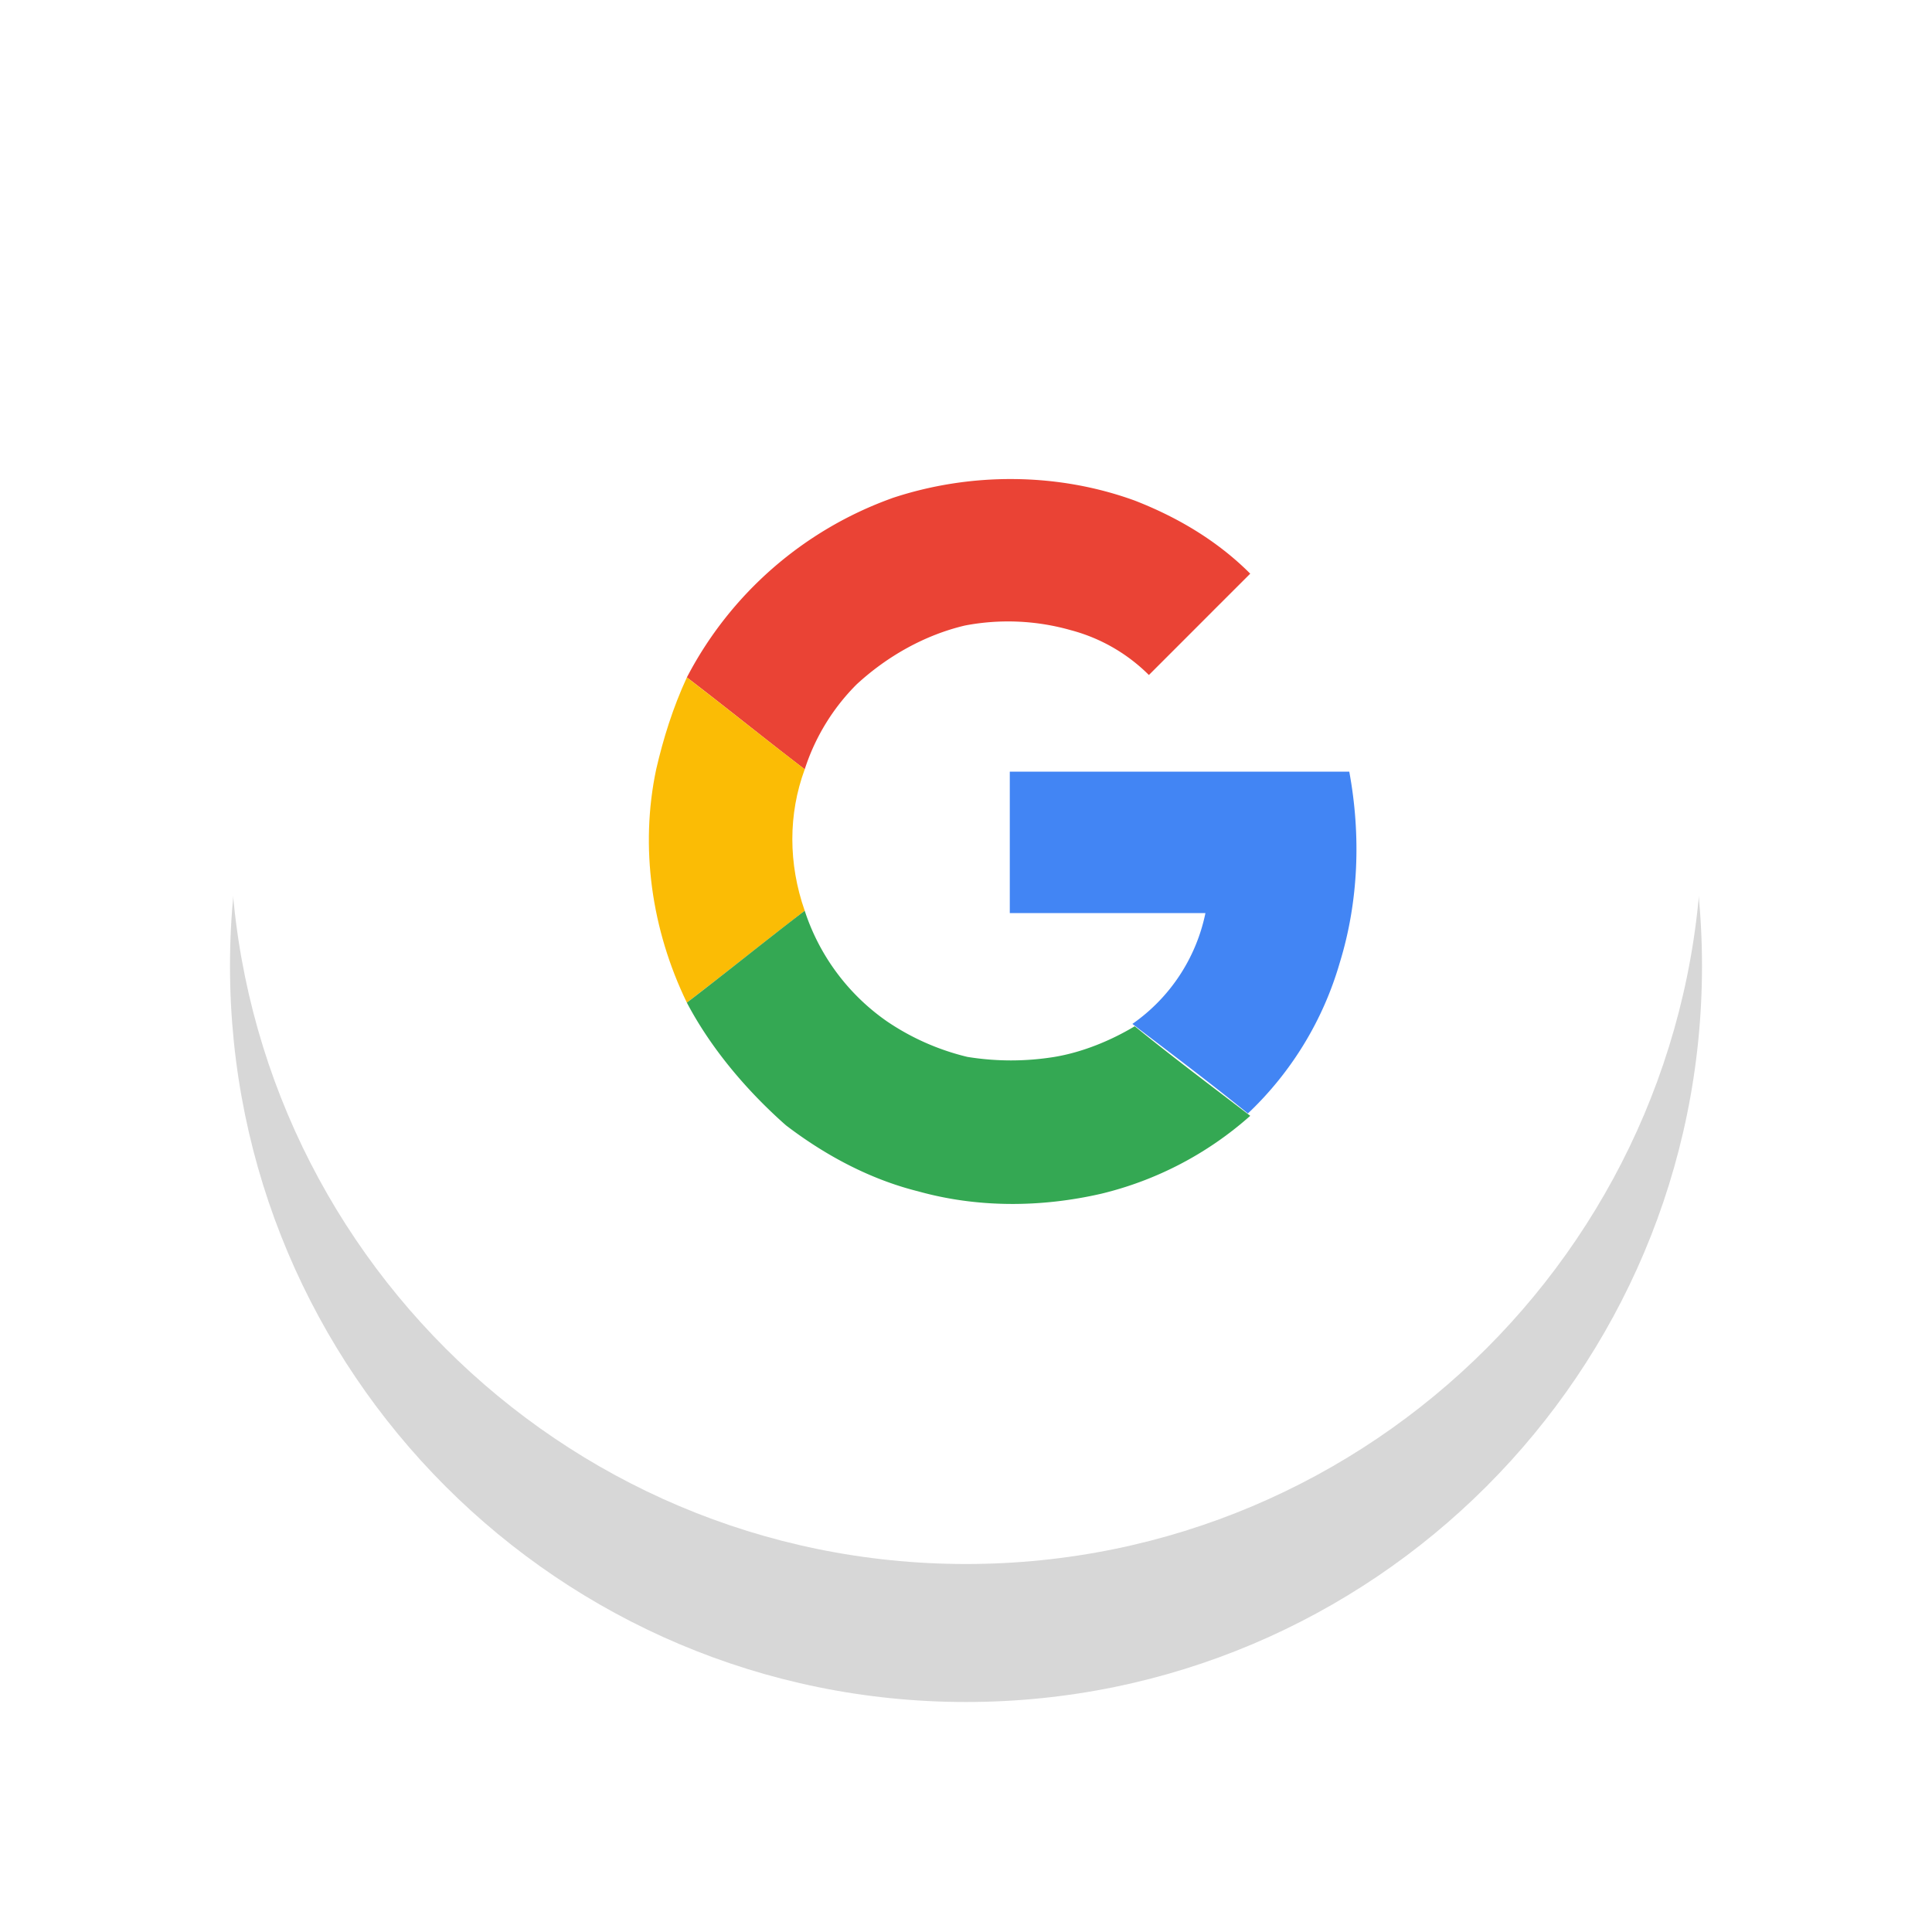
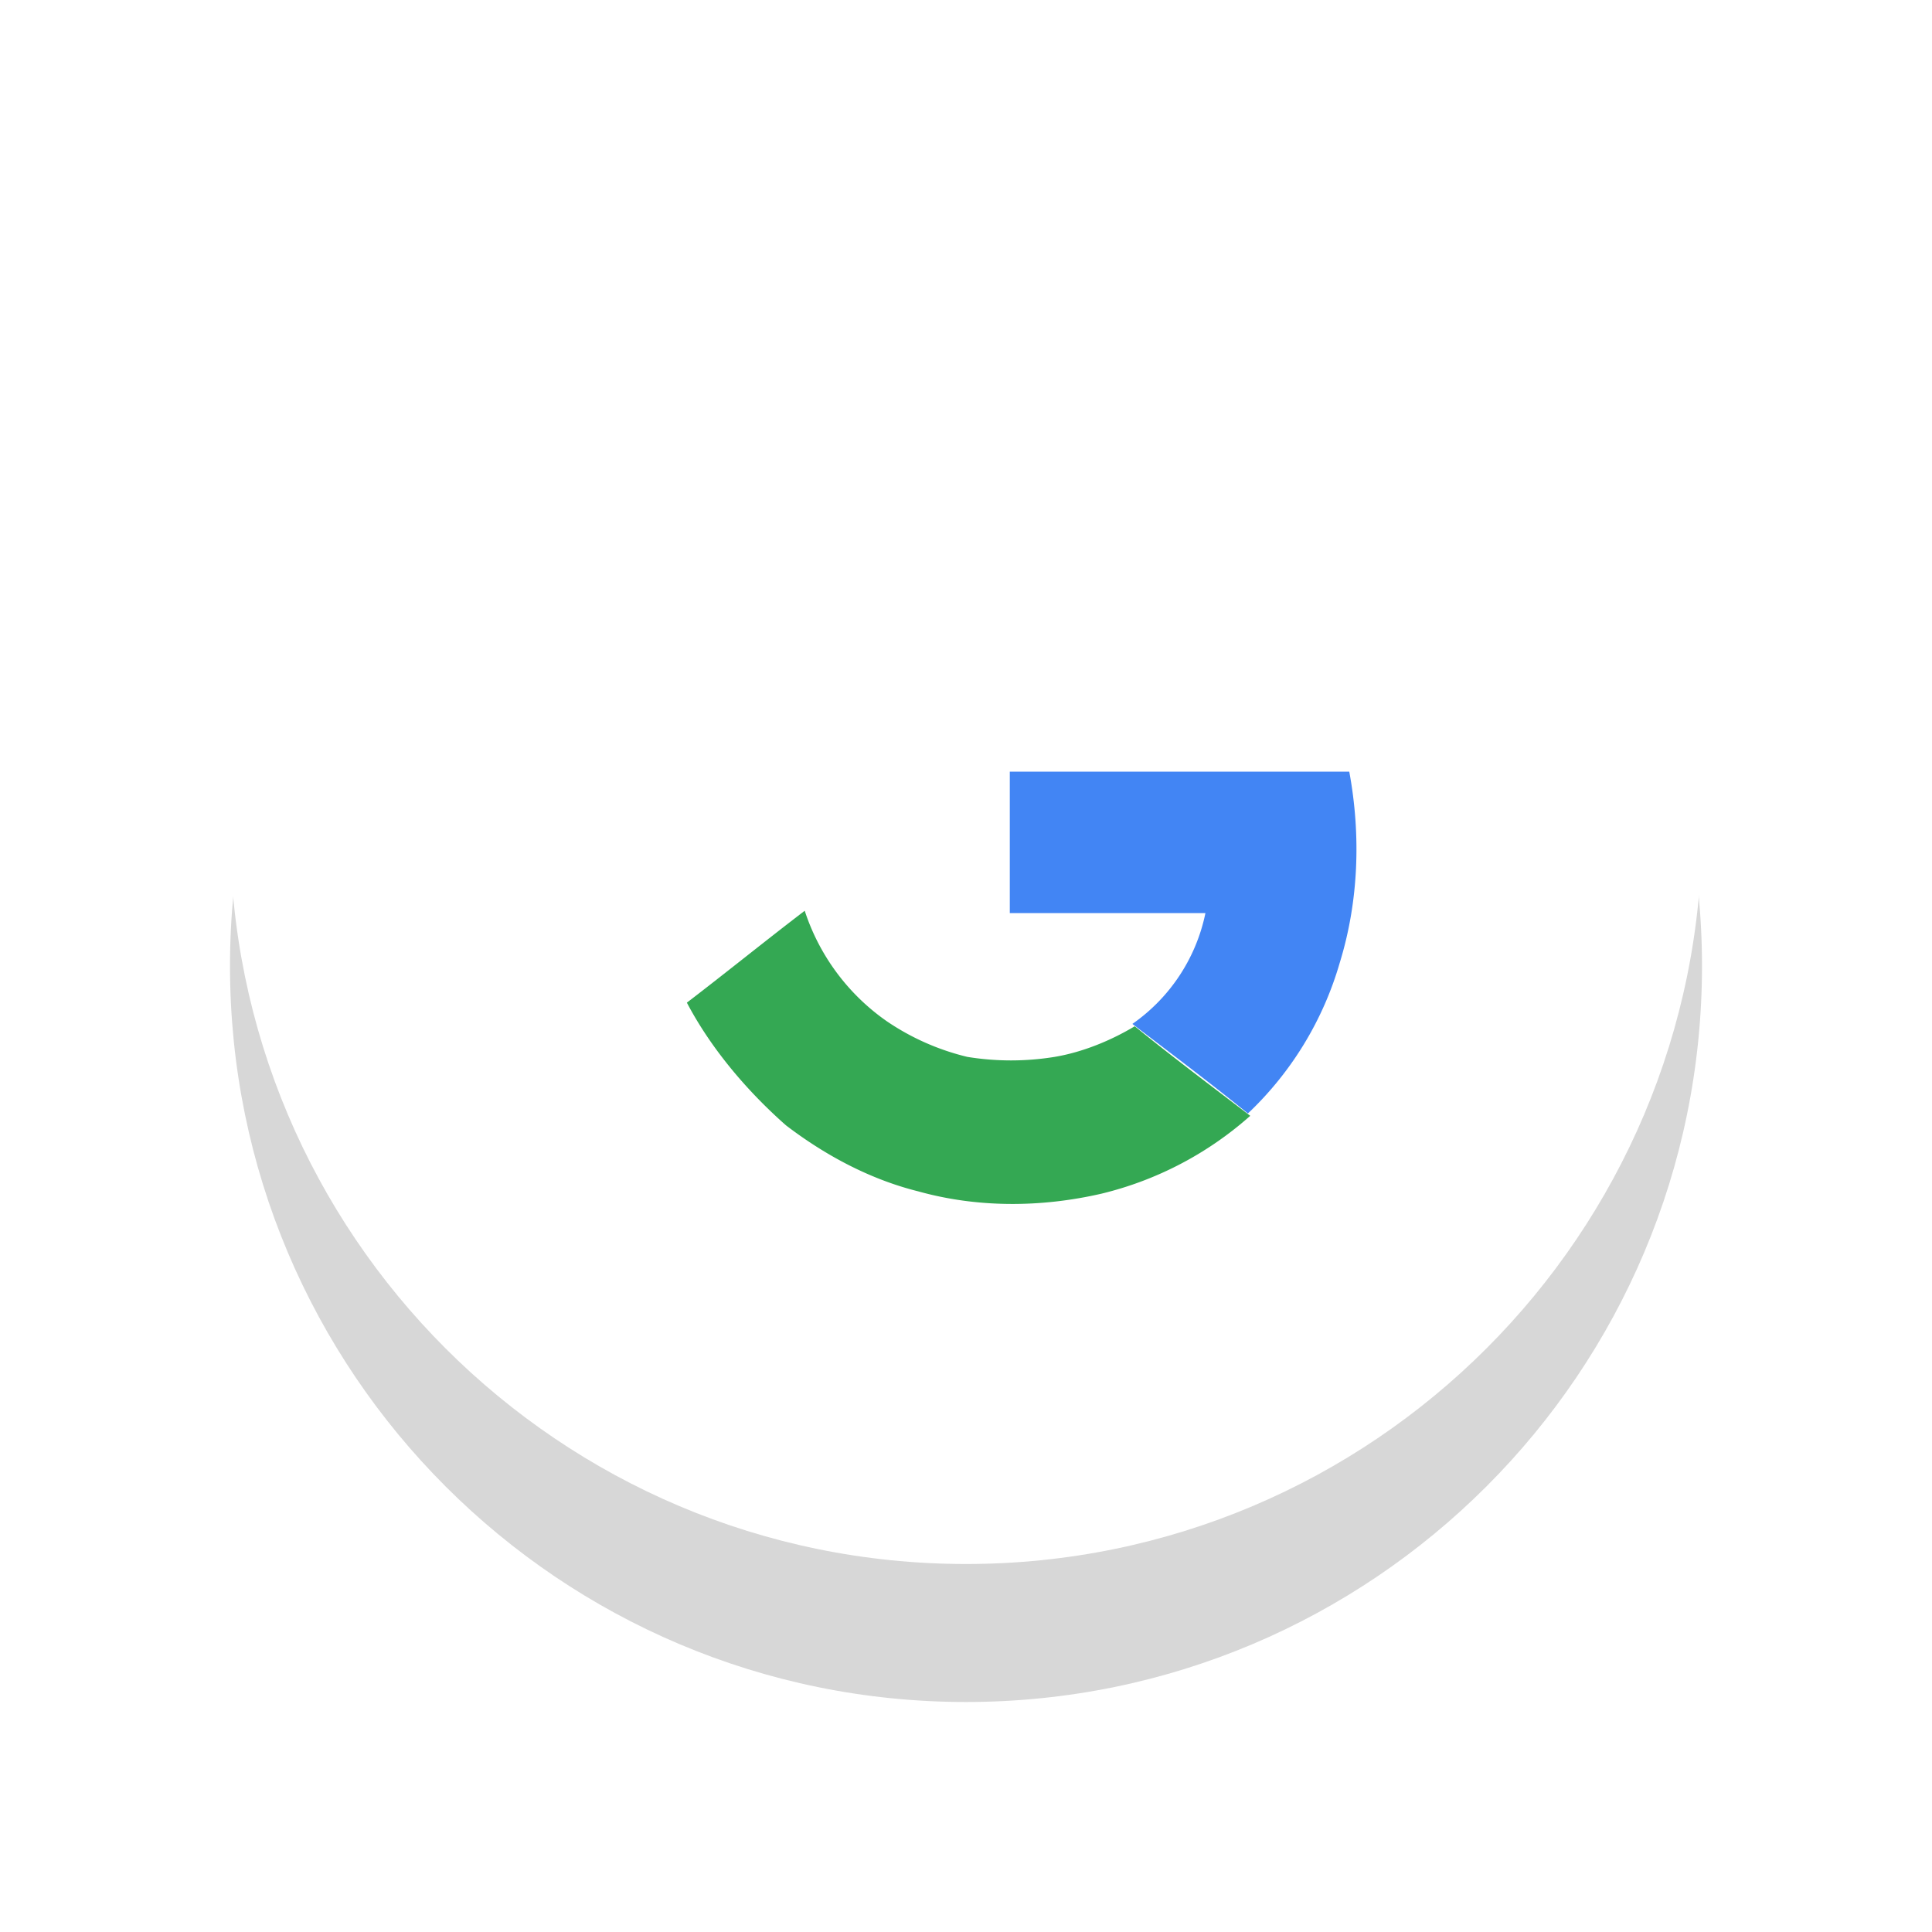
<svg xmlns="http://www.w3.org/2000/svg" width="42" height="42">
  <defs>
    <filter id="a" width="64" height="67" x="-11" y="-14" filterUnits="userSpaceOnUse">
      <feOffset dy="3" in="SourceGraphic" result="FeOffset1187Out" />
      <feGaussianBlur in="FeOffset1187Out" result="FeGaussianBlur1188Out" stdDeviation="2.4 2.4" />
    </filter>
    <mask id="b" width="2" height="2" x="-1" y="-1">
      <path fill="#fff" d="M5 2h32v32H5z" />
      <path d="M5 18C5 9.163 12.164 2 21 2c8.837 0 16 7.163 16 16s-7.163 16-16 16c-8.836 0-16-7.163-16-16z" />
    </mask>
  </defs>
  <g filter="url(#a)">
-     <path fill="none" d="M5 18C5 9.163 12.164 2 21 2c8.837 0 16 7.163 16 16s-7.163 16-16 16c-8.836 0-16-7.163-16-16z" mask="url(&quot;#b&quot;)" />
    <path fill-opacity=".16" d="M5 18C5 9.163 12.164 2 21 2c8.837 0 16 7.163 16 16s-7.163 16-16 16c-8.836 0-16-7.163-16-16z" />
  </g>
  <path fill="#fff" d="M5 18C5 9.163 12.164 2 21 2c8.837 0 16 7.163 16 16s-7.163 16-16 16c-8.836 0-16-7.163-16-16z" />
  <path fill="#fff" d="M19.39 10.83a8.121 8.121 0 0 0-4.458 3.896c-.308.614-.564 1.28-.667 1.998-.358 1.691-.102 3.536.667 5.073a7.56 7.56 0 0 0 2.152 2.614 7.22 7.22 0 0 0 2.87 1.435 8.128 8.128 0 0 0 3.997.051 6.795 6.795 0 0 0 3.228-1.691c.974-.871 1.64-1.999 1.999-3.28.41-1.332.46-2.767.205-4.15h-7.38v3.074h4.254a3.577 3.577 0 0 1-1.589 2.409c-.512.358-1.127.563-1.742.666a5.885 5.885 0 0 1-1.896 0c-.615-.103-1.23-.41-1.743-.769a4.706 4.706 0 0 1-1.793-2.408c-.359-.974-.359-2.05 0-3.075.256-.666.615-1.333 1.127-1.845a4.13 4.13 0 0 1 2.357-1.281c.77-.154 1.538-.154 2.306.102.615.205 1.23.564 1.692.974l1.434-1.435.77-.769a8.035 8.035 0 0 0-2.512-1.588 8.449 8.449 0 0 0-5.278 0z" />
-   <path fill="#ea4335" d="M19.39 10.83c1.69-.563 3.587-.563 5.278.052.923.359 1.794.871 2.511 1.589l-.769.768c-.46.462-.973.974-1.434 1.435a3.763 3.763 0 0 0-1.692-.973 4.992 4.992 0 0 0-2.306-.103c-.87.205-1.69.666-2.357 1.281a4.613 4.613 0 0 0-1.127 1.845c-.871-.666-1.691-1.332-2.562-1.998a8.121 8.121 0 0 1 4.458-3.895z" />
-   <path fill="#fbbc05" d="M14.265 16.724c.154-.666.36-1.332.667-1.998.87.666 1.69 1.332 2.562 1.998-.359.974-.359 2.05 0 3.075-.871.666-1.691 1.332-2.562 1.998-.77-1.588-1.025-3.382-.667-5.073z" />
  <path fill="#4285f4" d="M21.952 16.775h7.38c.256 1.384.204 2.819-.206 4.151a7.304 7.304 0 0 1-1.998 3.28c-.82-.666-1.64-1.281-2.511-1.947a3.893 3.893 0 0 0 1.588-2.409h-4.253v-3.075z" />
  <path fill="#34a853" d="M14.932 21.797c.87-.666 1.69-1.332 2.562-1.998a4.706 4.706 0 0 0 1.793 2.408 5.324 5.324 0 0 0 1.743.769 5.91 5.91 0 0 0 1.896 0c.615-.103 1.23-.359 1.742-.666.82.666 1.64 1.28 2.511 1.947a7.533 7.533 0 0 1-3.228 1.691c-1.333.308-2.716.308-3.997-.051-1.025-.256-1.999-.769-2.87-1.435-.871-.769-1.64-1.691-2.152-2.665z" />
</svg>